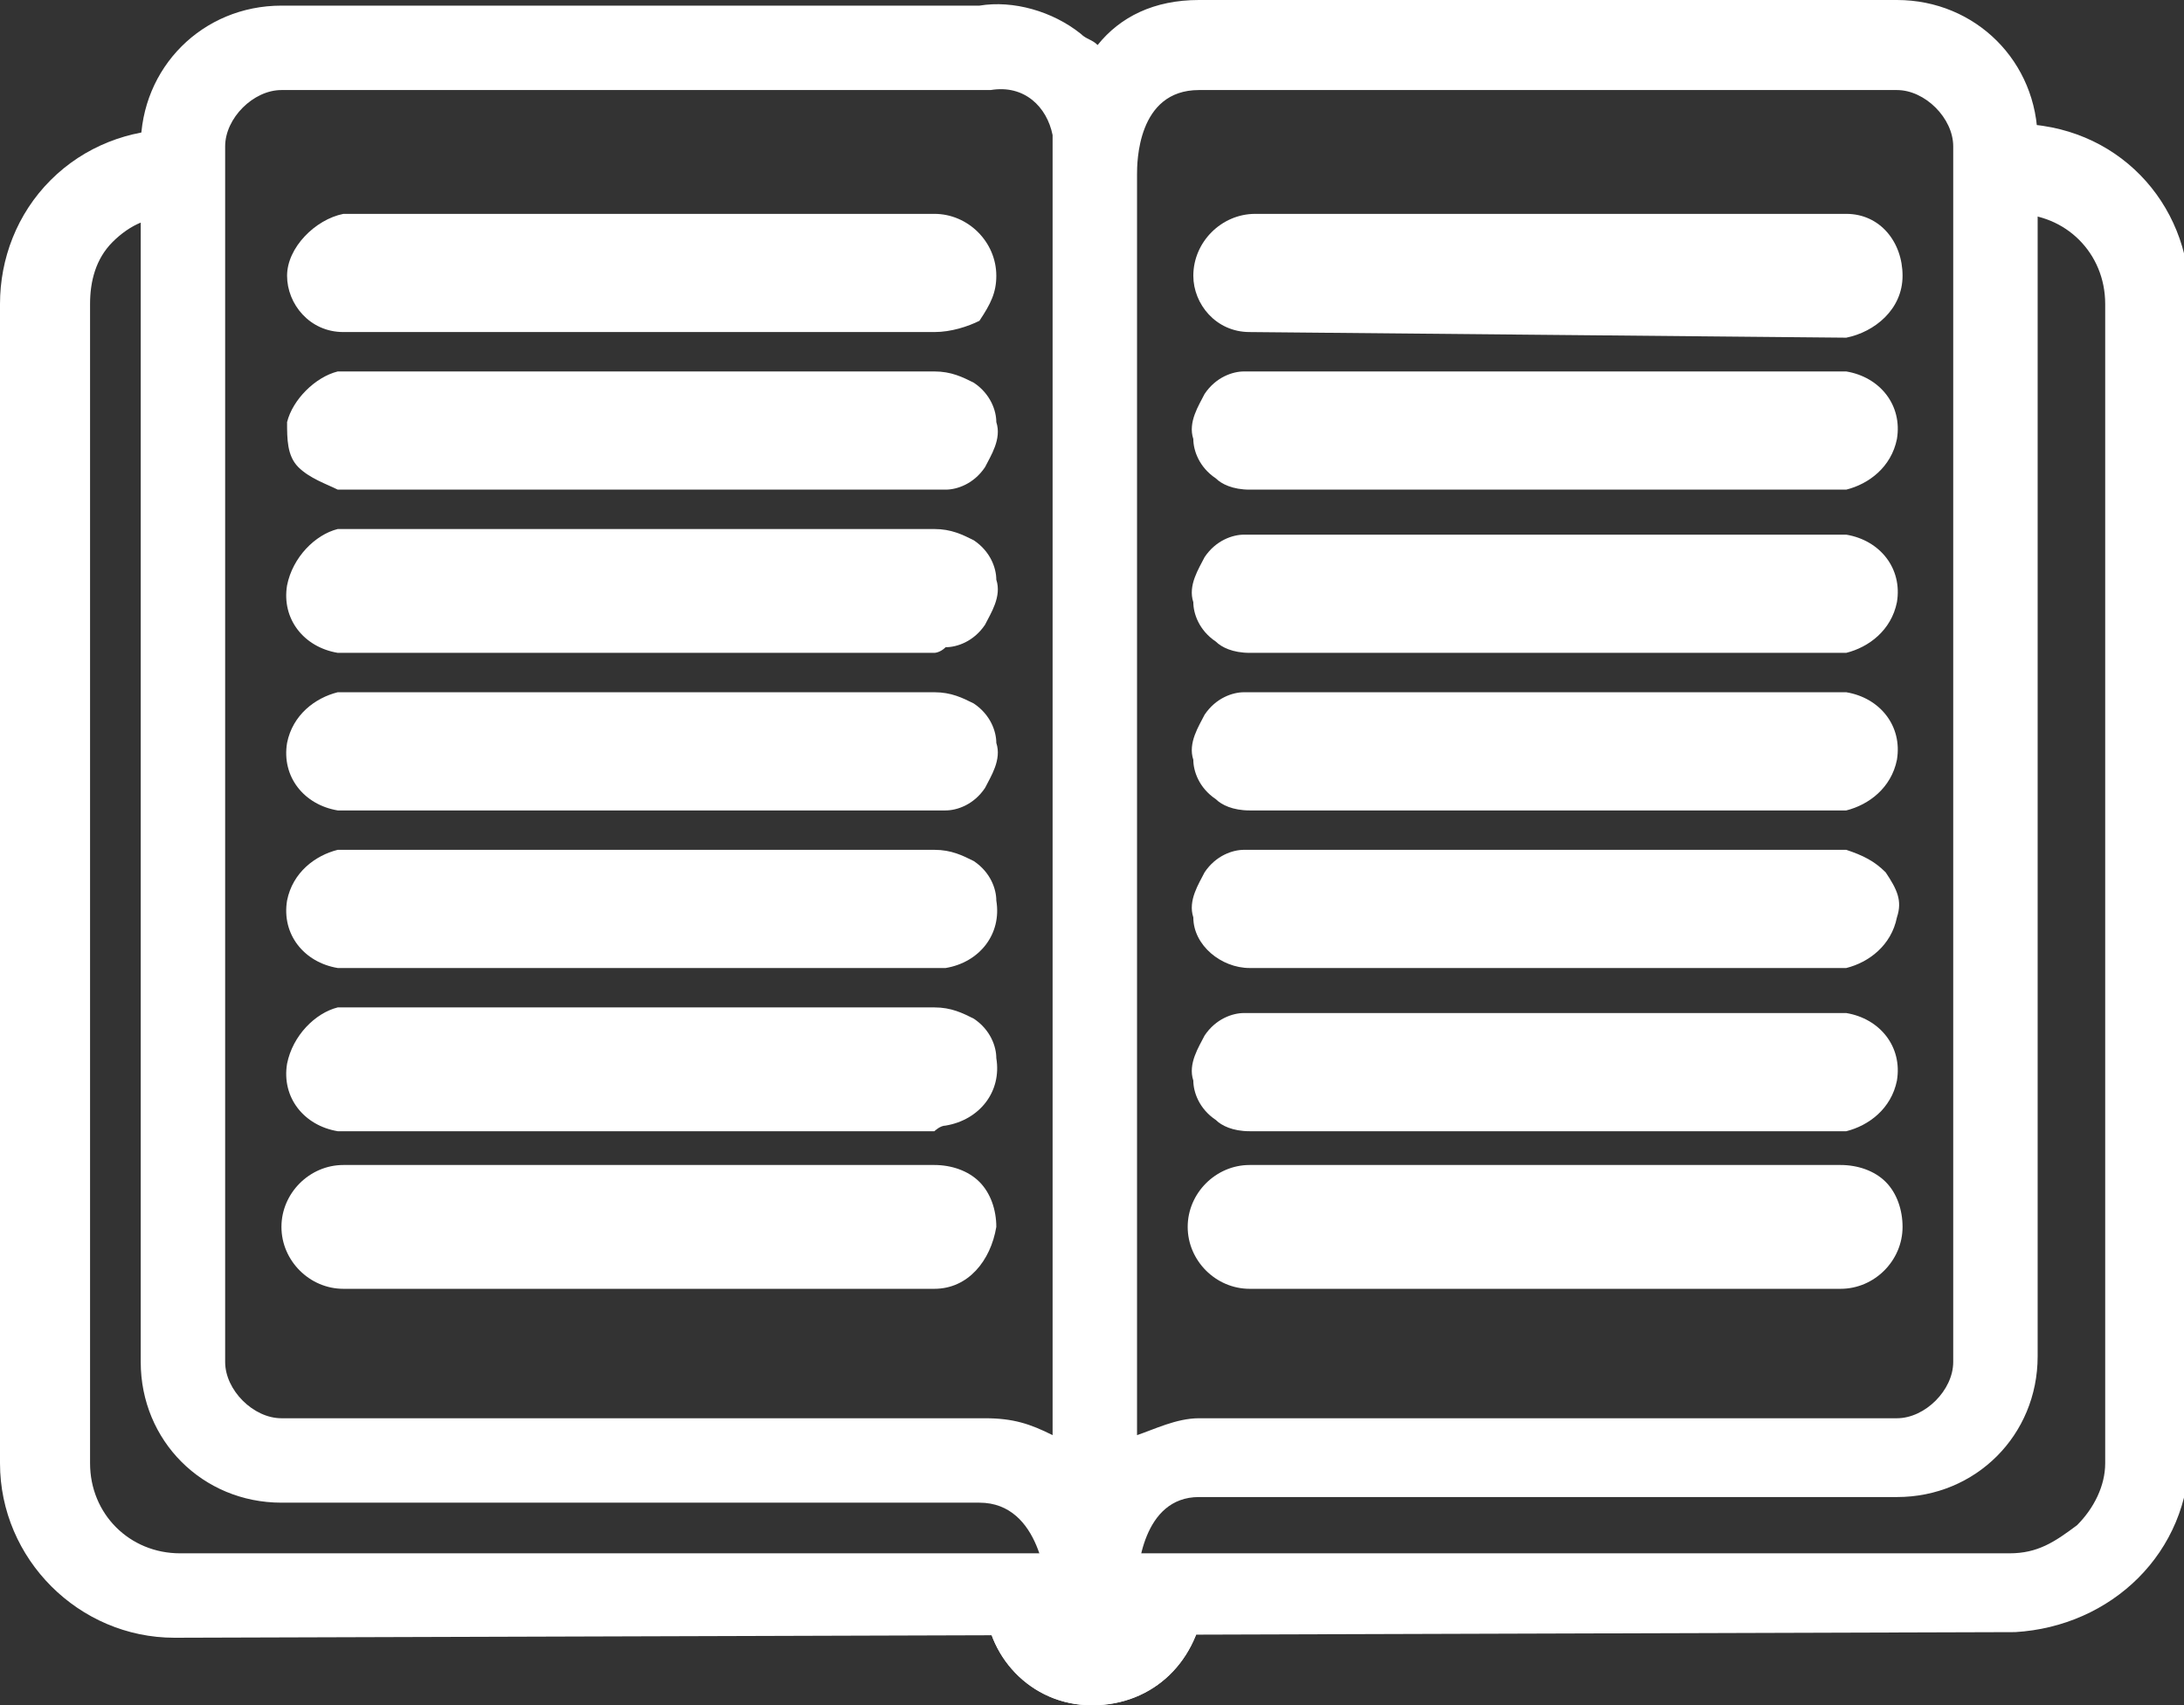
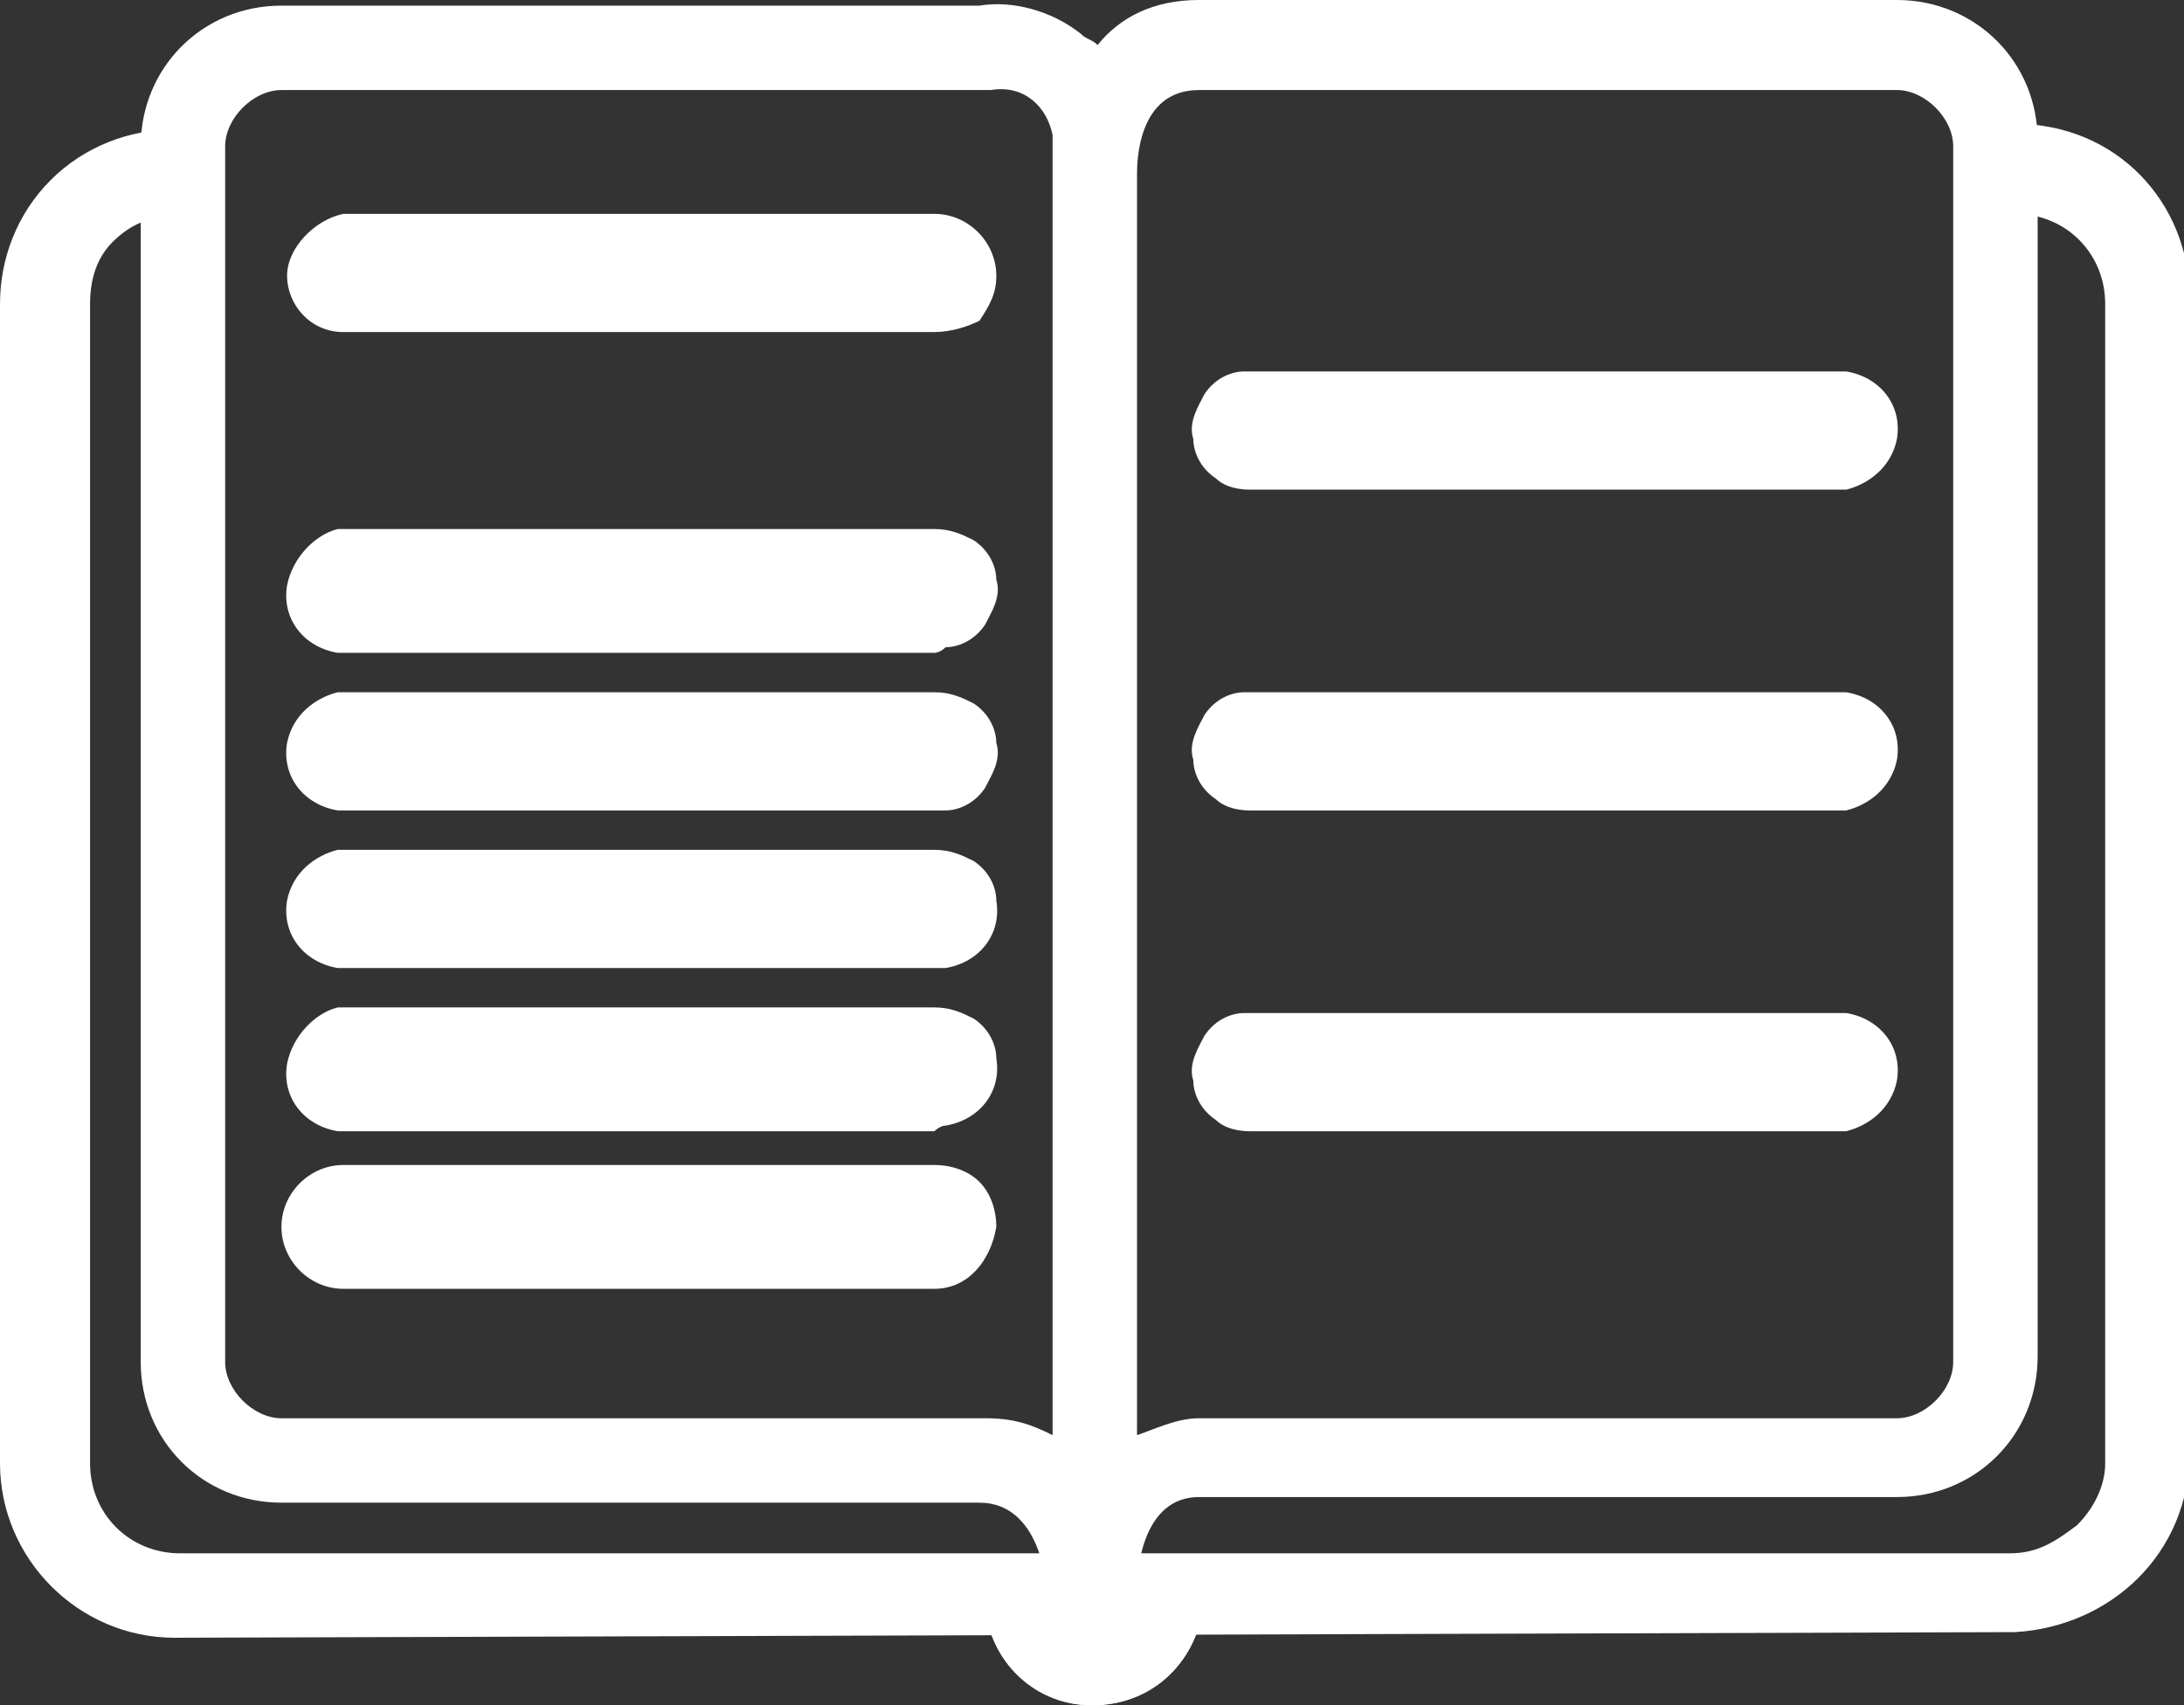
<svg xmlns="http://www.w3.org/2000/svg" version="1.1" id="Layer_1" x="0px" y="0px" viewBox="0 0 38.8 30.3" style="enable-background:new 0 0 38.8 30.3;" xml:space="preserve">
  <rect x="0" y="0" width="38.8" height="30.3" fill="#333333" stroke="none" />
  <style type="text/css">
	.st0{fill:#FFFFFF;}
</style>
  <g id="Layer_2_10_">
    <g id="Layer_1-2_9_">
      <g>
        <path class="st0" d="M16.6,5.9H6.1c-0.6,0-1-0.5-1-1s0.5-1,1-1.1h10.5c0.6,0,1.1,0.5,1.1,1.1c0,0.3-0.1,0.5-0.3,0.8     C17.2,5.8,16.9,5.9,16.6,5.9L16.6,5.9z" />
      </g>
      <g>
-         <path class="st0" d="M16.6,8.7L16.6,8.7H6C5.8,8.6,5.5,8.5,5.3,8.3C5.1,8.1,5.1,7.8,5.1,7.5C5.2,7.1,5.6,6.7,6,6.6h0.1h10.5     c0.3,0,0.5,0.1,0.7,0.2c0.3,0.2,0.4,0.5,0.4,0.7c0.1,0.3-0.1,0.6-0.2,0.8c-0.2,0.3-0.5,0.4-0.7,0.4C16.7,8.7,16.6,8.7,16.6,8.7z" />
-       </g>
+         </g>
      <g>
        <path class="st0" d="M16.6,11.6L16.6,11.6H6c-0.6-0.1-1-0.6-0.9-1.2c0.1-0.5,0.5-0.9,0.9-1h0.1h10.5c0.3,0,0.5,0.1,0.7,0.2     c0.3,0.2,0.4,0.5,0.4,0.7c0.1,0.3-0.1,0.6-0.2,0.8c-0.2,0.3-0.5,0.4-0.7,0.4C16.7,11.6,16.6,11.6,16.6,11.6z" />
      </g>
      <g>
        <path class="st0" d="M16.6,14.4L16.6,14.4H6c-0.6-0.1-1-0.6-0.9-1.2c0.1-0.5,0.5-0.8,0.9-0.9h0.1h10.5c0.3,0,0.5,0.1,0.7,0.2     c0.3,0.2,0.4,0.5,0.4,0.7c0.1,0.3-0.1,0.6-0.2,0.8c-0.2,0.3-0.5,0.4-0.7,0.4C16.7,14.4,16.6,14.4,16.6,14.4z" />
      </g>
      <g>
        <path class="st0" d="M16.6,17.2L16.6,17.2H6c-0.6-0.1-1-0.6-0.9-1.2c0.1-0.5,0.5-0.8,0.9-0.9h0.1h10.5c0.3,0,0.5,0.1,0.7,0.2     c0.3,0.2,0.4,0.5,0.4,0.7c0.1,0.6-0.3,1.1-0.9,1.2C16.7,17.2,16.6,17.2,16.6,17.2z" />
      </g>
      <g>
        <path class="st0" d="M16.6,20.1L16.6,20.1H6c-0.6-0.1-1-0.6-0.9-1.2c0.1-0.5,0.5-0.9,0.9-1h0.1h10.5c0.3,0,0.5,0.1,0.7,0.2     c0.3,0.2,0.4,0.5,0.4,0.7c0.1,0.6-0.3,1.1-0.9,1.2C16.7,20,16.6,20.1,16.6,20.1z" />
      </g>
      <g>
        <path class="st0" d="M16.6,22.9H6.1c-0.6,0-1.1-0.5-1.1-1.1s0.5-1.1,1.1-1.1h10.5c0.3,0,0.6,0.1,0.8,0.3c0.2,0.2,0.3,0.5,0.3,0.8     C17.6,22.4,17.2,22.9,16.6,22.9z" />
      </g>
      <g>
-         <path class="st0" d="M22.2,5.9c-0.6,0-1-0.5-1-1c0-0.6,0.5-1.1,1.1-1.1h10.5c0.6,0,1,0.5,1,1.1s-0.5,1-1,1.1L22.2,5.9L22.2,5.9z      M22.2,4.4L22.2,4.4L22.2,4.4L22.2,4.4z" />
-       </g>
+         </g>
      <g>
        <path class="st0" d="M22.2,8.7c-0.3,0-0.5-0.1-0.6-0.2c-0.3-0.2-0.4-0.5-0.4-0.7c-0.1-0.3,0.1-0.6,0.2-0.8     c0.2-0.3,0.5-0.4,0.7-0.4c0.1,0,0.1,0,0.2,0h10.5c0.6,0.1,1,0.6,0.9,1.2c-0.1,0.5-0.5,0.8-0.9,0.9h-0.1H22.2L22.2,8.7z" />
      </g>
      <g>
-         <path class="st0" d="M22.2,11.6c-0.3,0-0.5-0.1-0.6-0.2c-0.3-0.2-0.4-0.5-0.4-0.7c-0.1-0.3,0.1-0.6,0.2-0.8     c0.2-0.3,0.5-0.4,0.7-0.4c0.1,0,0.1,0,0.2,0h10.5c0.6,0.1,1,0.6,0.9,1.2c-0.1,0.5-0.5,0.8-0.9,0.9h-0.1H22.2L22.2,11.6z" />
-       </g>
+         </g>
      <g>
        <path class="st0" d="M22.2,14.4c-0.3,0-0.5-0.1-0.6-0.2c-0.3-0.2-0.4-0.5-0.4-0.7c-0.1-0.3,0.1-0.6,0.2-0.8     c0.2-0.3,0.5-0.4,0.7-0.4c0.1,0,0.1,0,0.2,0h10.5c0.6,0.1,1,0.6,0.9,1.2c-0.1,0.5-0.5,0.8-0.9,0.9h-0.1H22.2L22.2,14.4z" />
      </g>
      <g>
-         <path class="st0" d="M22.2,17.2c-0.5,0-1-0.4-1-0.9c-0.1-0.3,0.1-0.6,0.2-0.8c0.2-0.3,0.5-0.4,0.7-0.4c0.1,0,0.1,0,0.2,0h10.5     c0.3,0.1,0.5,0.2,0.7,0.4c0.2,0.3,0.3,0.5,0.2,0.8c-0.1,0.5-0.5,0.8-0.9,0.9h-0.1H22.2L22.2,17.2z" />
-       </g>
+         </g>
      <g>
        <path class="st0" d="M22.2,20.1c-0.3,0-0.5-0.1-0.6-0.2c-0.3-0.2-0.4-0.5-0.4-0.7c-0.1-0.3,0.1-0.6,0.2-0.8     c0.2-0.3,0.5-0.4,0.7-0.4c0.1,0,0.1,0,0.2,0h10.5c0.6,0.1,1,0.6,0.9,1.2c-0.1,0.5-0.5,0.8-0.9,0.9h-0.1H22.2L22.2,20.1z" />
      </g>
      <g>
-         <path class="st0" d="M32.7,22.9H22.2c-0.6,0-1.1-0.5-1.1-1.1s0.5-1.1,1.1-1.1h10.5c0.3,0,0.6,0.1,0.8,0.3     c0.2,0.2,0.3,0.5,0.3,0.8C33.8,22.4,33.3,22.9,32.7,22.9z" />
-       </g>
+         </g>
      <g>
        <path class="st0" d="M3.1,29.1C1.4,29.1,0,27.7,0,26V5.4c0-0.8,0.3-1.6,0.9-2.2s1.4-0.9,2.2-0.9v1.6C2.7,3.8,2.3,4,2,4.3     C1.7,4.6,1.6,5,1.6,5.4V26c0,0.9,0.7,1.6,1.6,1.6h32.5c0.5,0,0.8-0.2,1.2-0.5c0.3-0.3,0.5-0.7,0.5-1.1V5.4c0-0.9-0.7-1.6-1.6-1.6     l0,0V2.2l0,0c1.8,0,3.1,1.4,3.1,3.1v20.5c0,1.8-1.4,3.1-3.1,3.2L3.1,29.1L3.1,29.1z" />
      </g>
      <g>
        <path class="st0" d="M19.4,30.3c-1.1,0-1.9-0.9-1.9-1.9H19c0,0.3,0.2,0.5,0.5,0.5s0.5-0.2,0.5-0.5h1.4     C21.3,29.5,20.5,30.3,19.4,30.3z" />
      </g>
      <g>
        <path class="st0" d="M19.4,30.3c-1.1,0-1.9-0.9-1.9-1.9H19c0,0.3,0.2,0.5,0.5,0.5s0.5-0.2,0.5-0.5h1.4     C21.3,29.5,20.5,30.3,19.4,30.3z" />
      </g>
      <g>
        <path class="st0" d="M18.6,28.3c0-0.1-0.1-1.6-1.2-1.6H5c-1.4,0-2.5-1.1-2.5-2.5V2.6c0-1.4,1.1-2.5,2.5-2.5h12.4     C18,0,18.7,0.2,19.2,0.6c0.1,0.1,0.2,0.1,0.3,0.2c0.4-0.5,1-0.8,1.8-0.8h12.4c1.4,0,2.5,1.1,2.5,2.5v21.6c0,1.4-1.1,2.5-2.5,2.5     H21.3c-1,0-1.1,1.3-1.1,1.6L18.6,28.3z M17.5,25.2c0.5,0,0.8,0.1,1.2,0.3v-23c0,0,0,0,0-0.1c-0.1-0.5-0.5-0.9-1.1-0.8h-0.1H5     c-0.5,0-1,0.5-1,1v21.6c0,0.5,0.5,1,1,1H17.5z M20.2,3.1v22.4c0.3-0.1,0.7-0.3,1.1-0.3h12.4c0.5,0,1-0.5,1-1V2.6c0-0.5-0.5-1-1-1     H21.3C20.2,1.6,20.2,2.9,20.2,3.1L20.2,3.1z" />
      </g>
    </g>
  </g>
</svg>